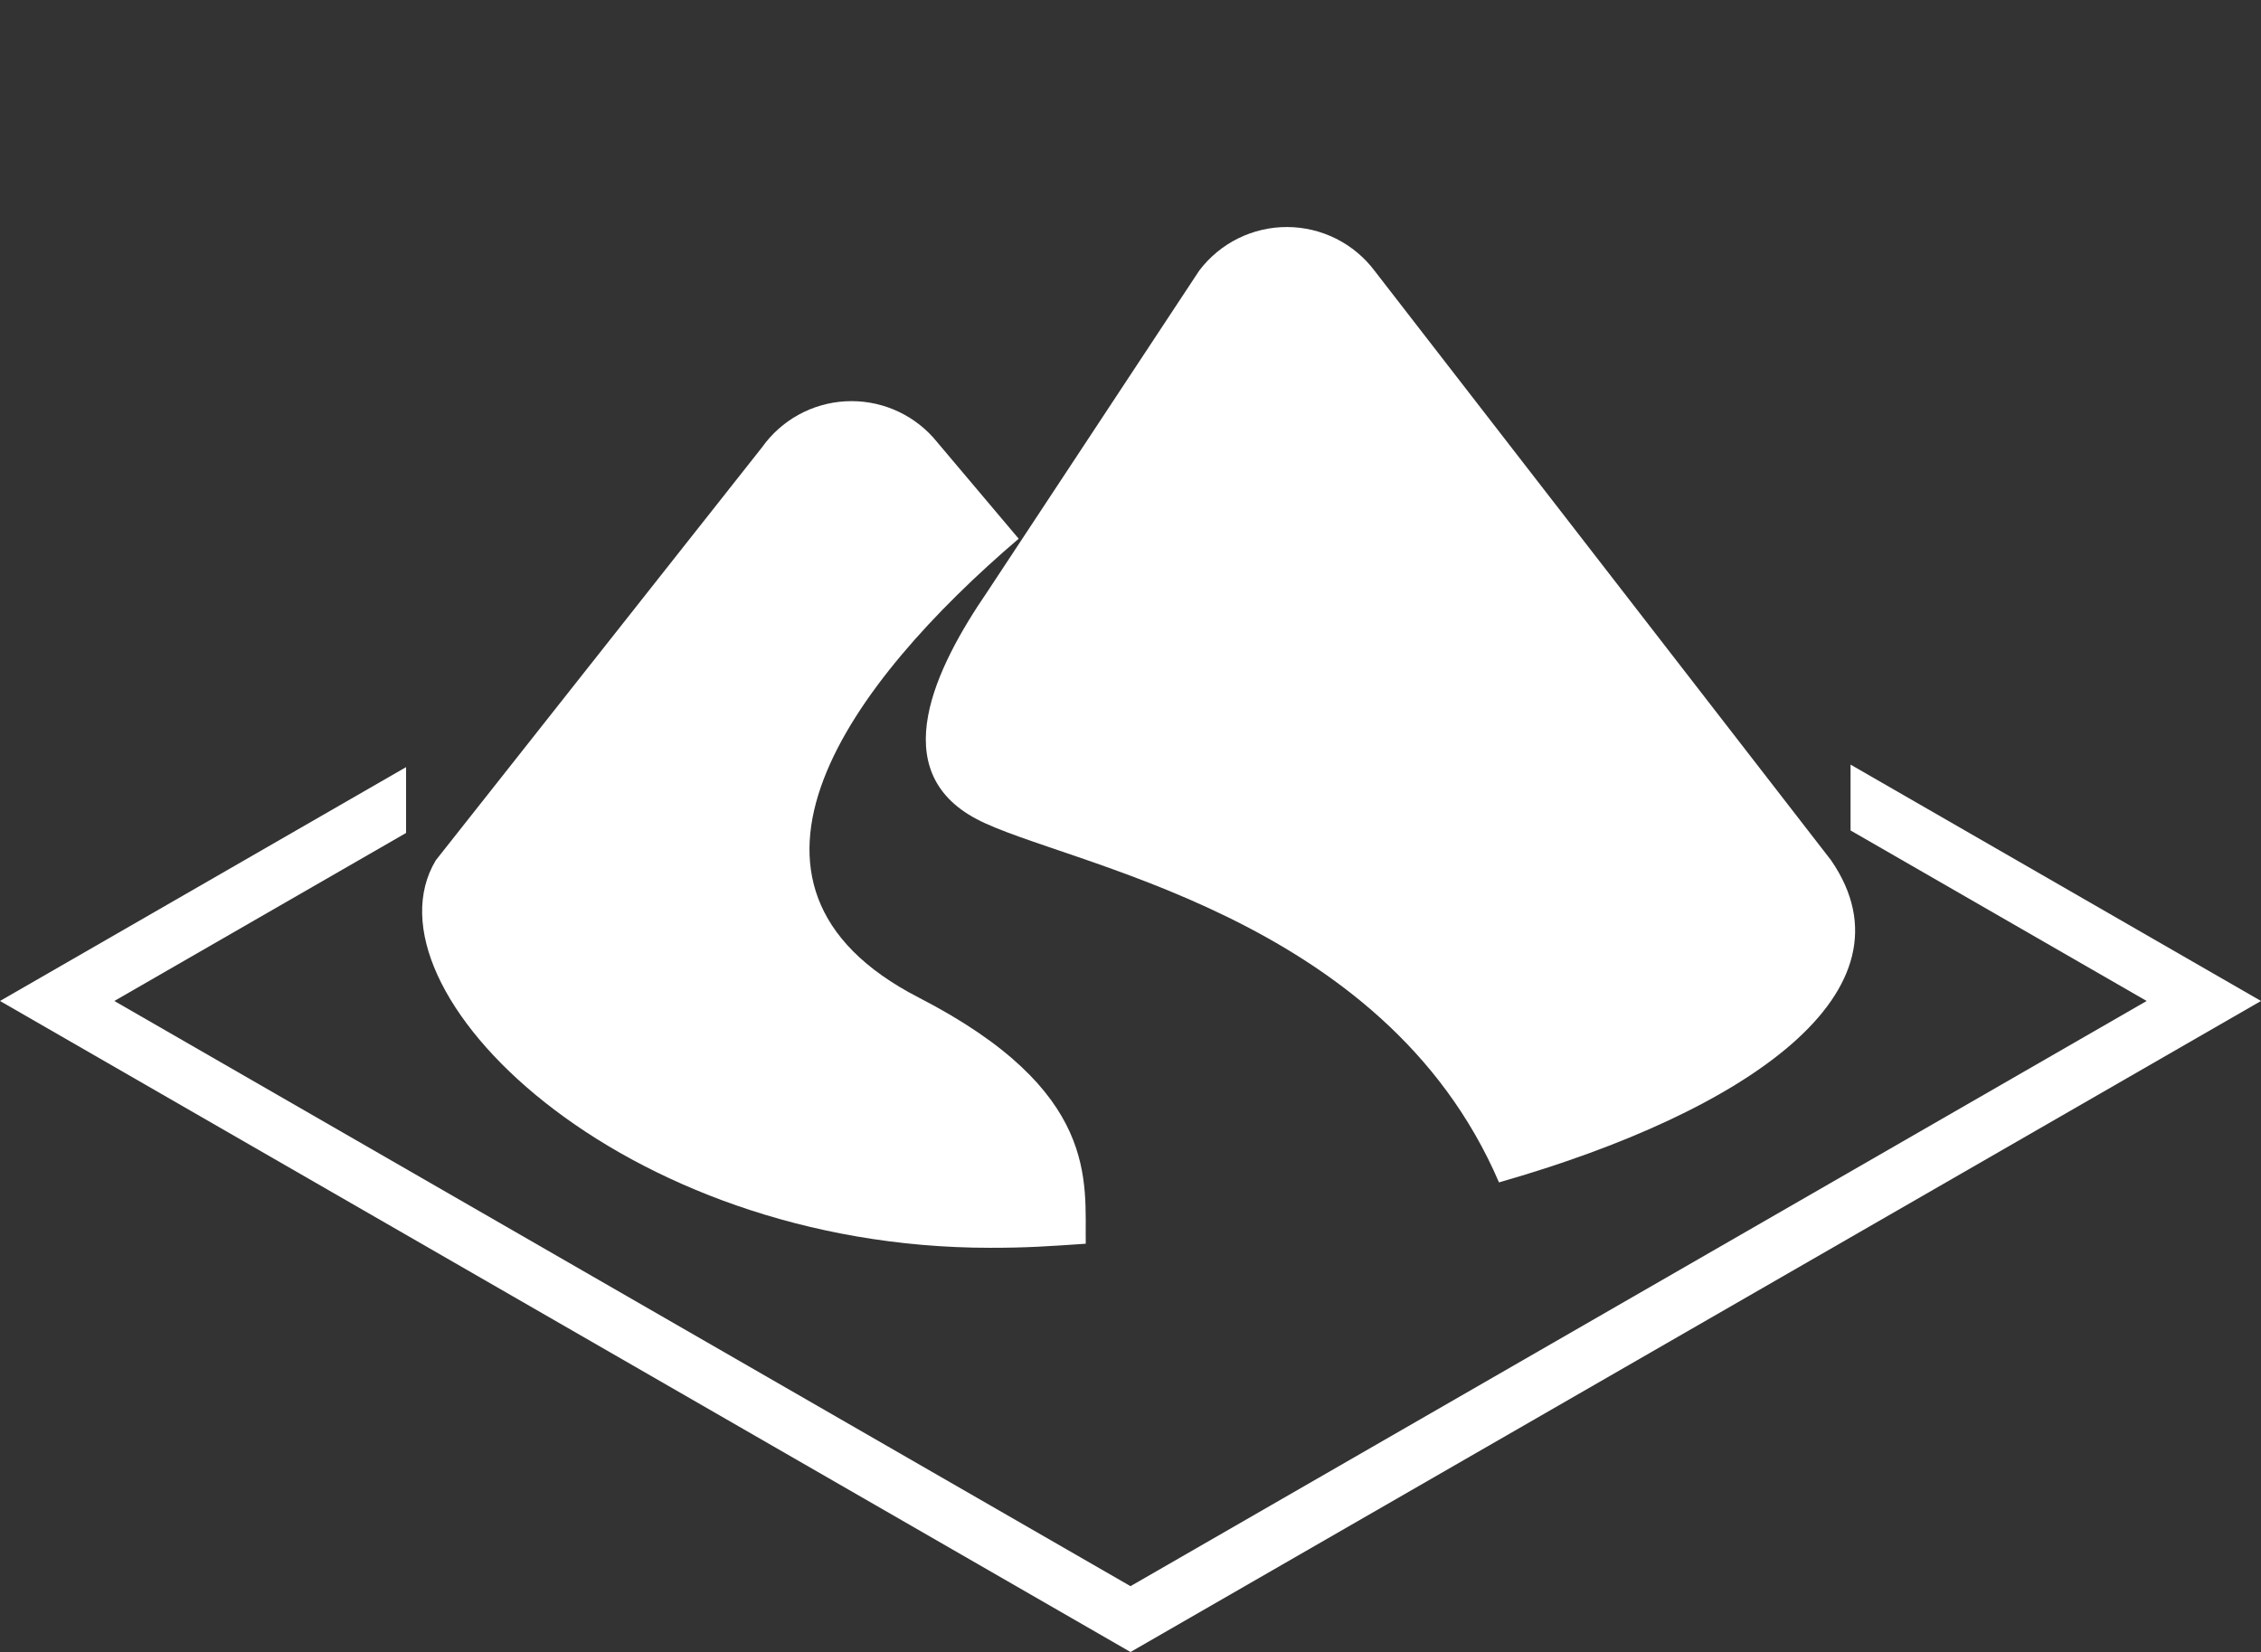
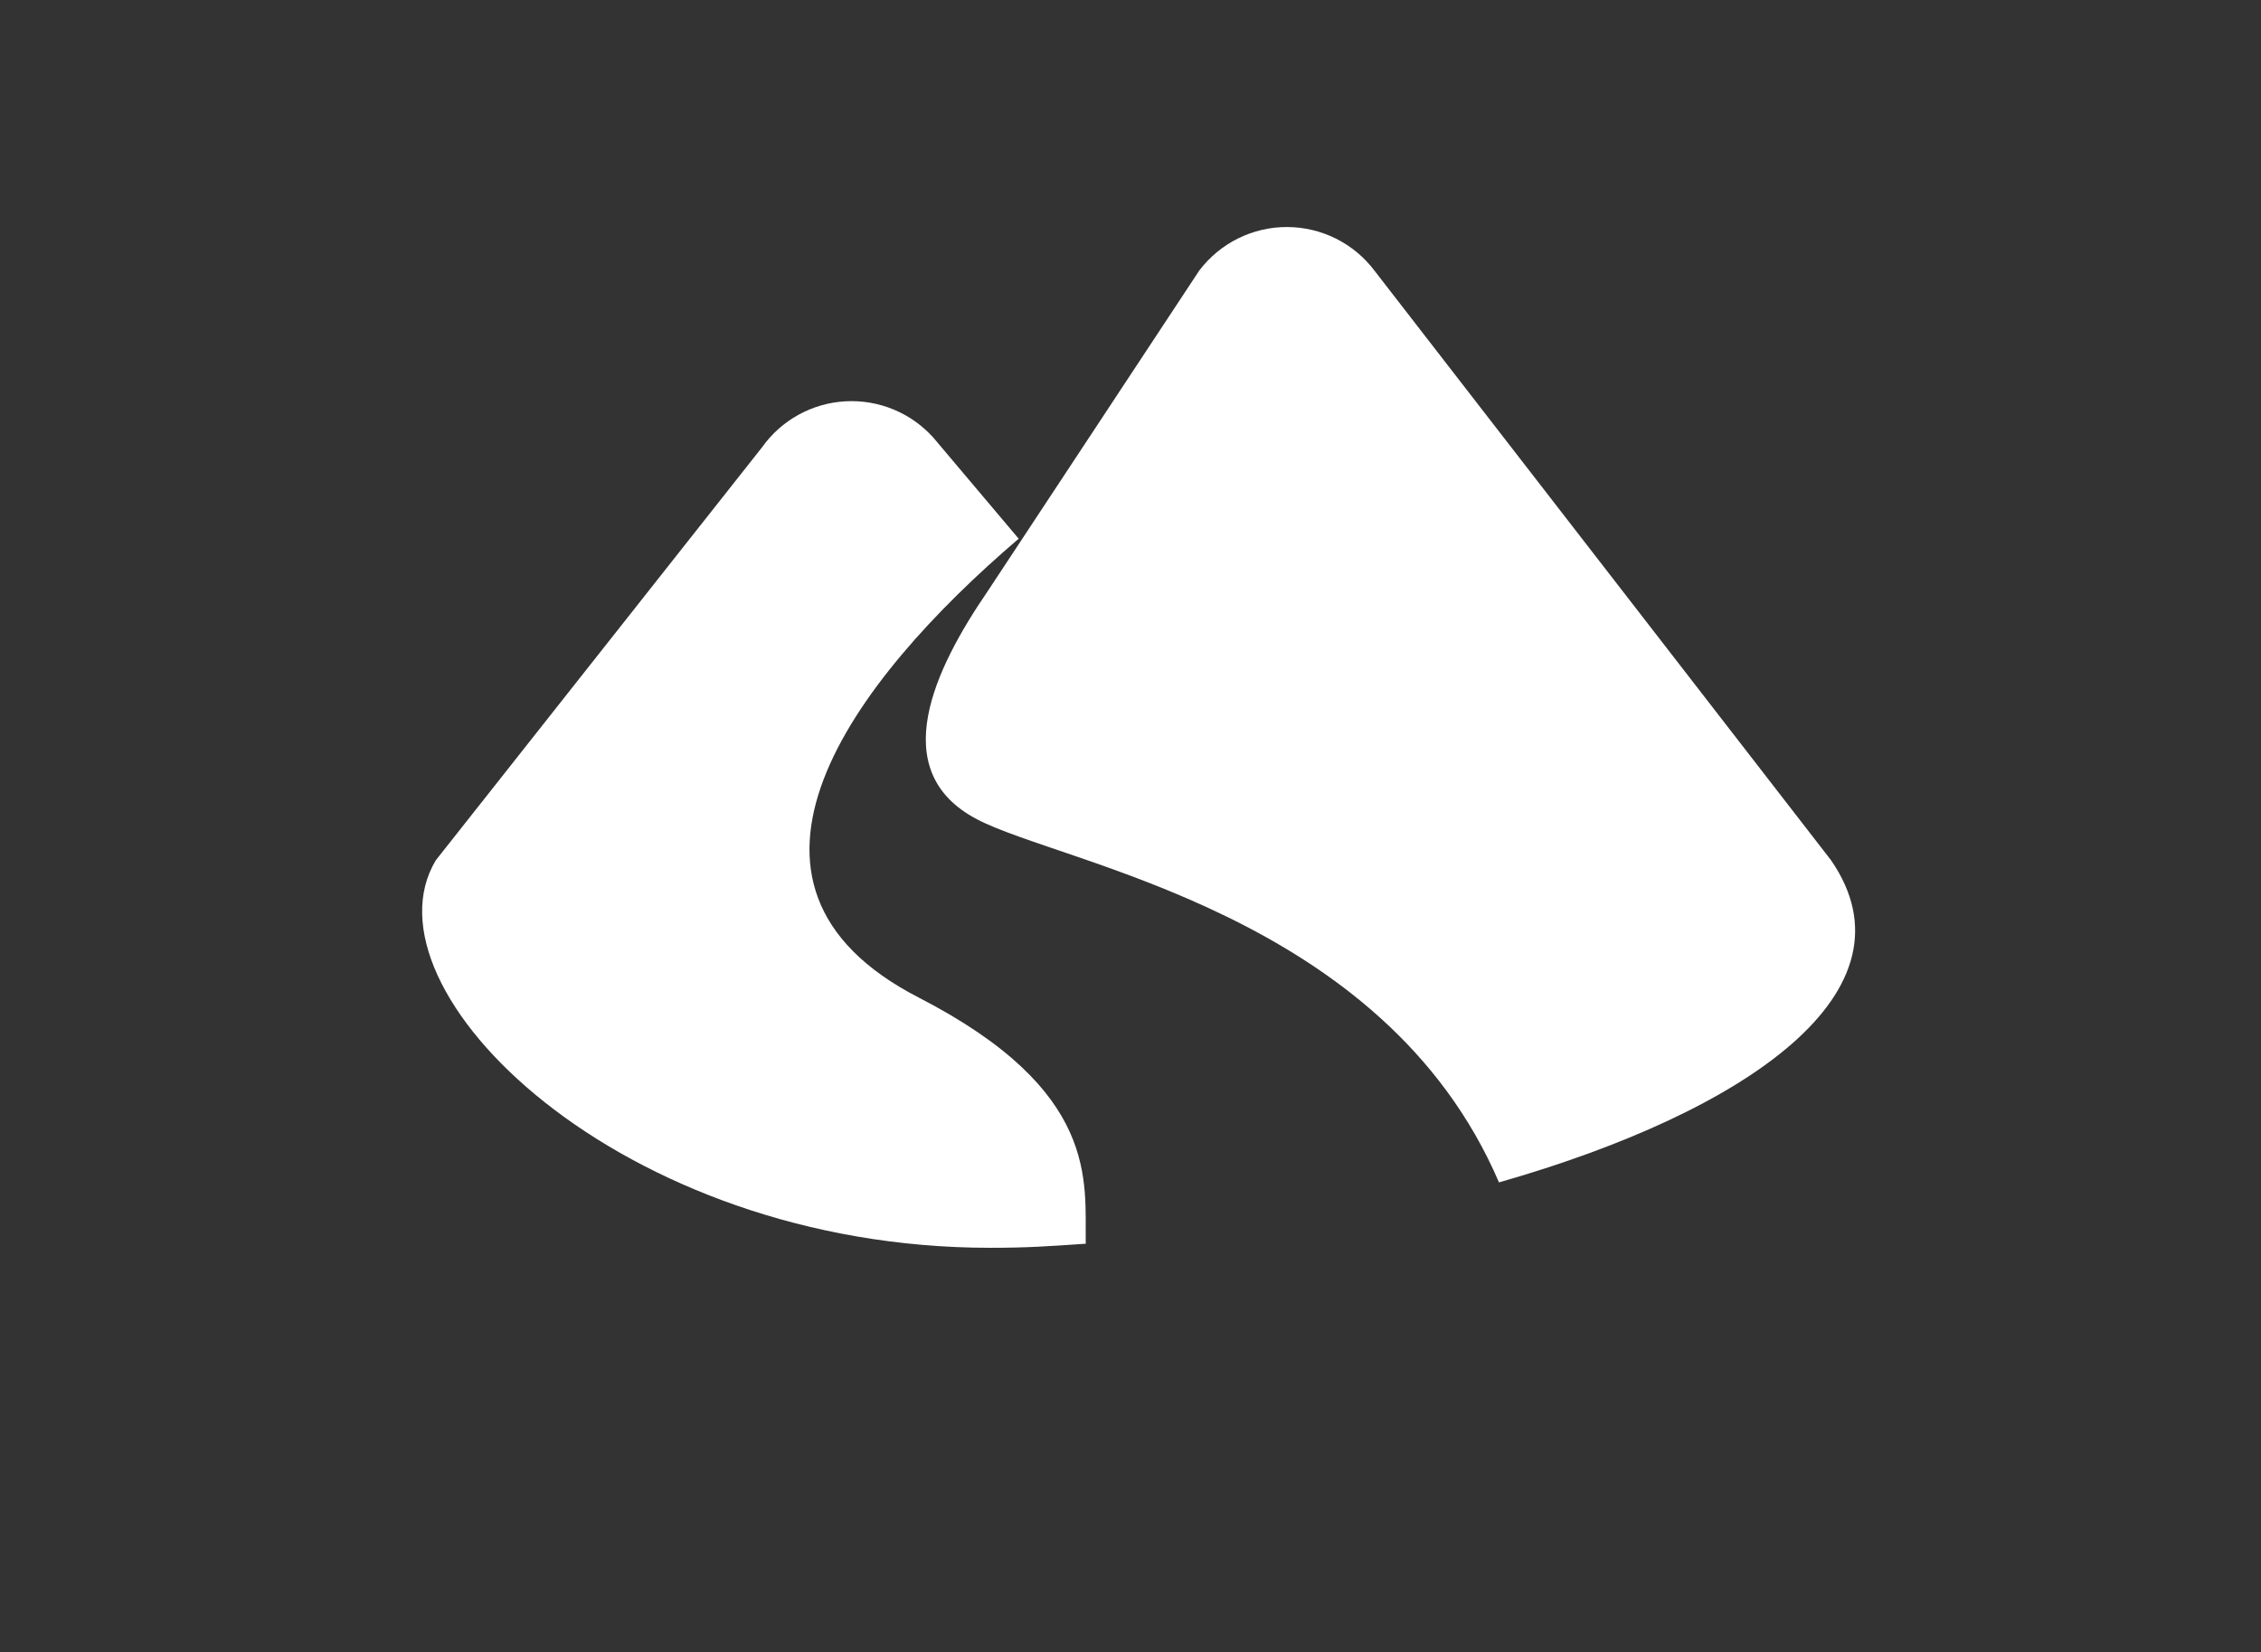
<svg xmlns="http://www.w3.org/2000/svg" version="1.1" x="0px" y="0px" width="396.216px" height="289.556px" viewBox="0 0 396.216 289.556" enable-background="new 0 0 396.216 289.556" xml:space="preserve">
  <rect x="0" y="0" width="396.216" height="289.556" fill="#333333" stroke="none" />
  <g id="その他" display="none">
    <g display="inline">
      <g>
        <polygon fill="#FFFFFF" points="317.162,129.911 317.162,141.451 376.181,175.446 198.107,278.015 20.035,175.446      79.053,141.452 79.053,129.912 0,175.446 198.107,289.556 396.216,175.446    " />
        <path fill="#FFFFFF" d="M311.389,186.833l-1.91-11.504c-0.68-3.968-4.351-7.249-8.347-7.591     c-0.231-5.799-0.938-11.46-2.078-16.984h-63.665v-9.818h61.11c-9.086-28.906-30.543-52.324-58.189-64.045l-3.123,33.976     c-0.314,3.613-3.365,6.343-6.947,6.343c-0.206,0-0.416-0.002-0.637-0.029c-3.837-0.356-6.67-3.754-6.326-7.6l3.505-38.018     c0.241-2.619-0.536-5.051-2.18-6.852c-1.638-1.8-3.981-2.781-6.615-2.781h-35.758c-2.634,0-4.978,0.981-6.615,2.781     c-1.644,1.801-2.421,4.232-2.18,6.852l3.505,38.018c0.345,3.846-2.489,7.243-6.325,7.6c-3.833,0.345-7.244-2.471-7.585-6.313     l-3.123-33.976c-27.647,11.721-49.103,35.139-58.188,64.045h61.108v9.818H97.162c-1.142,5.524-1.848,11.186-2.079,16.984     c-3.995,0.342-7.667,3.623-8.346,7.591l-1.912,11.504c-0.698,4.188,2.208,7.615,6.441,7.615h213.683     C309.182,194.448,312.089,191.021,311.389,186.833z M220.651,154.226h-14.162v14.167h-16.763v-14.167h-14.163v-16.761h14.163     v-14.161h16.763v14.161h14.162V154.226z" />
      </g>
      <g>
        <polygon fill="#FFFFFF" points="317.162,129.911 317.162,141.451 376.181,175.446 198.107,278.015 20.035,175.446      79.053,141.452 79.053,129.912 0,175.446 198.107,289.556 396.216,175.446    " />
        <path fill="#FFFFFF" d="M311.389,186.833l-1.91-11.504c-0.68-3.968-4.351-7.249-8.347-7.591     c-0.231-5.799-0.938-11.46-2.078-16.984h-63.665v-9.818h61.11c-9.086-28.906-30.543-52.324-58.189-64.045l-3.123,33.976     c-0.314,3.613-3.365,6.343-6.947,6.343c-0.206,0-0.416-0.002-0.637-0.029c-3.837-0.356-6.67-3.754-6.326-7.6l3.505-38.018     c0.241-2.619-0.536-5.051-2.18-6.852c-1.638-1.8-3.981-2.781-6.615-2.781h-35.758c-2.634,0-4.978,0.981-6.615,2.781     c-1.644,1.801-2.421,4.232-2.18,6.852l3.505,38.018c0.345,3.846-2.489,7.243-6.325,7.6c-3.833,0.345-7.244-2.471-7.585-6.313     l-3.123-33.976c-27.647,11.721-49.103,35.139-58.188,64.045h61.108v9.818H97.162c-1.142,5.524-1.848,11.186-2.079,16.984     c-3.995,0.342-7.667,3.623-8.346,7.591l-1.912,11.504c-0.698,4.188,2.208,7.615,6.441,7.615h213.683     C309.182,194.448,312.089,191.021,311.389,186.833z M220.651,154.226h-14.162v14.167h-16.763v-14.167h-14.163v-16.761h14.163     v-14.161h16.763v14.161h14.162V154.226z" />
      </g>
    </g>
  </g>
  <g id="メンテナンス" display="none">
    <g display="inline">
-       <path fill="#FFFFFF" d="M288.057,173.029L183.025,69.985c1.511-2.698,2.749-5.483,3.639-8.384    c0.102-0.923,0.301-1.872,0.631-2.855c0.188-0.542,0.331-1.109,0.464-1.663c2.421-12.998-1.39-26.918-11.443-36.964    c-3.175-3.174-6.746-5.724-10.528-7.649c-0.186,0-0.38,0.02-0.583,0.065l-3.368,0.828c-0.612,0.163-1.185,0.562-1.508,1.125    c-0.323,0.553-0.414,1.225-0.213,1.854l7.229,26.043c0.279,0.972-0.086,1.998-0.879,2.592l-16.498,11.975    c-0.501,0.355-1.126,0.513-1.753,0.422l-17.506-2.406c-0.95-0.131-1.741-0.802-1.999-1.727l-7.635-27.51    c-0.369-1.255-1.633-2.014-2.888-1.7l-4.432,1.078c-0.237,0.061-0.448,0.186-0.657,0.301c-5.079,7.135-7.627,15.501-7.675,23.892    c0.067,10.519,4.102,21.021,12.136,29.026c9.687,9.699,22.928,13.49,35.548,11.703c1.781-0.265,3.439-0.449,4.962-0.528    c1.451-0.397,2.904-0.926,4.299-1.521c17.637,17.855,104.152,106.596,104.152,106.596c5.952,5.94,15.6,5.94,21.539,0    C293.993,188.633,293.993,178.981,288.057,173.029z M282.655,189.167c-2.972,2.973-7.78,2.973-10.757,0    c-2.976-2.971-2.976-7.78,0-10.756c2.978-2.96,7.785-2.96,10.757,0C285.635,181.387,285.635,186.196,282.655,189.167z" />
      <polygon fill="#FFFFFF" points="255.293,63.576 272.377,59.239 288.811,30.546 280.854,22.988 272.873,15.446 245.092,33.359     241.654,50.625 212.159,81.703 225.585,94.887   " />
      <path fill="#FFFFFF" d="M169.771,117.601c-3.412,2.916-8.207-0.722-14.544,5.936l-41.657,43.88    c-8.327,8.787-7.947,22.673,0.828,31.002c8.752,8.332,22.635,7.943,30.969-0.811l41.664-43.912    c6.283-6.659,2.425-11.272,5.158-14.794c0.596-0.732,1.091-1.257,1.587-1.653c-7.869-8.067-15.408-15.779-21.957-22.438    C171.554,115.733,170.938,116.565,169.771,117.601z" />
      <polygon fill="#FFFFFF" points="295.988,117.716 295.988,129.256 376.181,175.446 198.107,278.015 20.035,175.446 97.563,130.79     97.563,119.25 0,175.446 198.107,289.556 396.216,175.446   " />
    </g>
  </g>
  <g id="河川">
    <g>
      <path fill="#FFFFFF" d="M160.985,174.842c-38.463-19.794-11.786-55.374,17.527-80.421l-14.936-17.697    c-3.906-4.363-9.583-6.713-15.43-6.385c-5.845,0.326-11.228,3.297-14.613,8.071l-57.166,72.379    c-13.584,22.639,32.24,67.919,97.142,67.919c6.494,0,10.11-0.256,16.756-0.713C190.098,207.058,192.79,191.212,160.985,174.842z" />
      <path fill="#FFFFFF" d="M320.879,150.789l-79.97-103.29c-3.625-4.842-9.314-7.691-15.355-7.707    c-6.046-0.018-11.743,2.807-15.394,7.627l-37.175,56.352c-9.045,13.238-17.941,31.32-1.809,39.813    c15.115,7.953,71.228,16.402,91.504,63.658C306.157,194.833,336.648,173.729,320.879,150.789z" />
-       <polygon fill="#FFFFFF" points="324.289,134.017 324.289,145.557 376.181,175.446 198.108,278.015 20.035,175.446 71.157,146     71.157,134.459 0,175.446 198.108,289.556 396.216,175.446   " />
    </g>
  </g>
  <g id="橋梁" display="none">
    <g display="inline">
      <polygon fill="#FFFFFF" points="323.342,133.47 323.342,145.011 376.181,175.446 198.107,278.015 20.035,175.446 70.209,146.546     70.209,135.006 0,175.446 198.107,289.556 396.216,175.446   " />
      <rect x="95.471" y="30.569" fill="#FFFFFF" width="23.499" height="167.393" />
      <rect x="278.462" y="30.569" fill="#FFFFFF" width="23.499" height="167.393" />
      <path fill="#FFFFFF" d="M279.462,74.413c-20.867,20.149-49.266,32.549-80.563,32.549c-31.481,0-60.028-12.547-80.929-32.906    V55.421c18.958,23.77,48.162,39.005,80.929,39.005c32.559,0,61.598-15.043,80.563-38.552V74.413z" />
      <rect x="82.972" y="151.562" fill="#FFFFFF" width="229.988" height="15" />
      <polygon fill="#FFFFFF" points="156.232,151.562 146.898,151.562 126.898,81.191 136.232,81.191   " />
      <polygon fill="#FFFFFF" points="187.567,151.562 178.233,151.562 171.233,96.191 180.567,96.191   " />
      <polygon fill="#FFFFFF" points="241.899,151.562 251.232,151.562 271.232,81.191 261.899,81.191   " />
      <polygon fill="#FFFFFF" points="210.568,151.562 219.901,151.562 228.901,96.191 219.568,96.191   " />
    </g>
  </g>
  <g id="調査" display="none">
    <g display="inline">
      <path fill="#FFFFFF" d="M185.696,187.563c-1.672-1.672-3.192-3.437-4.59-5.265H140.5v-9.139h35.008    c-4.185-8.766-5.783-18.454-4.792-27.927H140.5V136.1h32.001c2.37-8.157,6.765-15.852,13.195-22.282    c2.095-2.095,4.329-3.961,6.664-5.625H140.5v-9.135h74.784c4.831-0.678,9.737-0.678,14.567,0h6.271v1.286    c8.54,2.291,16.615,6.772,23.317,13.474l2.571,2.571V27.587c0-4.701-3.832-8.528-8.539-8.528h-76.256v52.276    c0,5.762-4.677,10.465-10.457,10.465h-52.15v121.199c0,4.707,3.829,8.531,8.535,8.531h86.52L185.696,187.563z M191.049,62.001    h45.074v9.14h-45.074V62.001z" />
      <path fill="#FFFFFF" d="M167.474,65.466V21.642l-50.398,50.409h43.826C165.635,72.051,167.474,70.207,167.474,65.466z" />
      <polygon fill="#FFFFFF" points="281.849,109.571 281.849,121.111 376.181,175.446 198.107,278.015 20.035,175.446 94.763,132.402     94.763,120.862 0,175.446 198.107,289.556 396.216,175.446   " />
      <g>
        <path fill="#FFFFFF" d="M253.66,172.222c11.051-15.219,9.725-36.691-3.986-50.405c-15.185-15.185-39.896-15.185-55.079,0     c-15.187,15.187-15.187,39.892,0,55.08c13.713,13.71,35.187,15.036,50.403,3.988l3.011,3.007l8.659-8.662L253.66,172.222z      M242.121,169.346c-11.037,11.035-28.936,11.038-39.976,0c-11.04-11.039-11.04-28.94,0-39.979     c11.04-11.039,28.938-11.039,39.976,0C253.161,140.405,253.161,158.307,242.121,169.346z" />
        <path fill="#FFFFFF" d="M206.309,135.663c-5.732,7.364-6.208,17.495-1.431,25.321c0.453,0.737,1.421,0.974,2.161,0.52     c0.739-0.452,0.973-1.419,0.521-2.158v0.002c-4.104-6.71-3.695-15.444,1.224-21.756c0.535-0.682,0.411-1.671-0.273-2.201     C207.827,134.855,206.84,134.979,206.309,135.663z" />
        <path fill="#FFFFFF" d="M289.329,203.27l-29.246-26.124l-10.156,10.156l26.122,29.247c2.656,3.437,7.439,2.932,11.737-1.366     C292.083,210.886,292.768,205.925,289.329,203.27z" />
      </g>
    </g>
  </g>
  <g id="測量_xFF65_補償" display="none">
    <g display="inline">
      <path fill-rule="evenodd" clip-rule="evenodd" fill="#FFFFFF" d="M212.97,106.453c0.647,0.896,1.027,1.327,1.303,1.817    c12.264,21.832,24.507,43.676,36.777,65.504c6.464,11.498,12.981,22.967,19.456,34.459c1.122,1.991,2.683,2.979,5.042,2.931    c4.537-0.096,9.078-0.008,13.617-0.047c0.793-0.007,1.657-0.103,2.363-0.429c3.024-1.396,3.636-3.601,1.931-7.029    c-4.465-8.979-8.969-17.938-13.462-26.901c-11.541-23.026-23.083-46.052-34.632-69.074c-0.479-0.954-0.775-1.9-2.31-1.897    c-29.615,0.058-59.231,0.033-88.847,0.1c-0.729,0.002-1.804,0.687-2.135,1.345c-16.259,32.364-32.462,64.757-48.646,97.158    c-1.888,3.779-0.031,6.723,4.171,6.741c4.464,0.021,8.935-0.134,13.392,0.054c3.021,0.127,4.805-1.131,6.212-3.695    c4.917-8.959,9.964-17.847,14.973-26.755c11.834-21.045,23.672-42.088,35.516-63.128c2.044-3.631,4.124-7.243,6.501-11.415    c0.38,8.526,0.751,16.359,1.073,24.194c0.383,9.36,0.7,18.724,1.089,28.083c0.51,12.254,1.08,24.506,1.592,36.759    c0.351,8.395,0.609,16.792,0.985,25.185c0.139,3.107,2.193,5.024,5.321,5.146c1.784,0.069,3.572,0.019,5.357,0.02    c7.755,0,8.577-0.838,8.826-8.653c0.287-8.993,0.588-17.986,0.968-26.976c0.688-16.27,1.456-32.536,2.158-48.805    C212.052,129.779,212.486,118.412,212.97,106.453z M232.018,10.218c-0.832,0-1.559,0-2.285,0c-24.335,0-48.671-0.001-73.006,0.001    c-4.516,0-5.987,1.428-6.001,6.014c-0.033,10.345-0.028,20.689-0.003,31.033c0.011,4.625,1.568,6.162,6.153,6.175    c5.507,0.015,11.014,0.033,16.521-0.019c1.242-0.012,1.792,0.343,2.137,1.627c1.455,5.416,4.41,9.93,9.105,13.018    c2.611,1.718,5.604,2.854,8.459,4.27c-6.751,0-13.518,0-20.285,0c-5.582,0-11.164-0.043-16.745,0.021    c-3.483,0.041-5.197,1.568-5.285,4.95c-0.125,4.831-0.113,9.673,0.063,14.502c0.114,3.135,1.766,4.555,4.847,4.556    c28.578,0.013,57.155,0.013,85.732,0.001c3.366-0.001,4.99-1.695,5.006-5.138c0.019-4.167,0.005-8.335,0.004-12.502    c-0.001-4.896-1.474-6.386-6.349-6.388c-11.313-0.005-22.624-0.001-33.937-0.001c-0.742,0-1.485,0-2.228,0    c9.656-2.899,15.704-9.063,18.262-18.915c3.254,0,6.494,0,9.835,0C232.018,38.935,232.018,24.689,232.018,10.218z M260.723,32.096    c0-8.848,0.01-17.696-0.005-26.543c-0.005-2.978-1.386-4.588-4.366-4.737c-3.335-0.167-6.688-0.189-10.024-0.063    c-3.166,0.12-4.729,1.792-4.734,4.984c-0.034,17.398-0.036,34.796,0.002,52.194c0.007,3.179,1.861,4.915,5.034,4.948    c2.974,0.03,5.948,0.018,8.922,0.004c3.599-0.017,5.167-1.573,5.17-5.135C260.728,49.196,260.723,40.646,260.723,32.096z" />
      <path fill-rule="evenodd" clip-rule="evenodd" fill="#FFFFFF" d="M212.97,106.453c-0.483,11.959-0.918,23.326-1.408,34.691    c-0.702,16.269-1.471,32.535-2.158,48.805c-0.38,8.989-0.681,17.982-0.968,26.976c-0.249,7.815-1.071,8.653-8.826,8.653    c-1.785-0.001-3.573,0.05-5.357-0.02c-3.128-0.122-5.182-2.039-5.321-5.146c-0.376-8.393-0.634-16.79-0.985-25.185    c-0.512-12.253-1.082-24.505-1.592-36.759c-0.389-9.359-0.706-18.723-1.089-28.083c-0.321-7.835-0.693-15.668-1.073-24.194    c-2.377,4.172-4.457,7.784-6.501,11.415c-11.843,21.04-23.682,42.083-35.516,63.128c-5.009,8.908-10.056,17.796-14.973,26.755    c-1.407,2.564-3.191,3.822-6.212,3.695c-4.457-0.188-8.928-0.032-13.392-0.054c-4.202-0.019-6.06-2.962-4.171-6.741    c16.184-32.401,32.387-64.794,48.646-97.158c0.331-0.658,1.406-1.343,2.135-1.345c29.616-0.067,59.231-0.042,88.847-0.1    c1.534-0.003,1.83,0.943,2.31,1.897c11.549,23.022,23.091,46.048,34.632,69.074c4.493,8.964,8.997,17.923,13.462,26.901    c1.705,3.429,1.094,5.634-1.931,7.029c-0.706,0.326-1.57,0.422-2.363,0.429c-4.539,0.039-9.08-0.049-13.617,0.047    c-2.359,0.049-3.92-0.939-5.042-2.931c-6.475-11.492-12.992-22.961-19.456-34.459c-12.271-21.828-24.514-43.672-36.777-65.504    C213.997,107.78,213.617,107.35,212.97,106.453z" />
      <path fill-rule="evenodd" clip-rule="evenodd" fill="#FFFFFF" d="M232.018,10.218c0,14.471,0,28.717,0,43.206    c-3.341,0-6.581,0-9.835,0c-2.558,9.852-8.605,16.015-18.262,18.915c0.742,0,1.485,0,2.228,0c11.313,0,22.624-0.003,33.937,0.001    c4.875,0.002,6.348,1.492,6.349,6.388c0.001,4.167,0.015,8.335-0.004,12.502c-0.016,3.443-1.64,5.137-5.006,5.138    c-28.577,0.012-57.155,0.012-85.732-0.001c-3.081-0.001-4.733-1.421-4.847-4.556c-0.176-4.83-0.188-9.671-0.063-14.502    c0.088-3.382,1.802-4.909,5.285-4.95c5.581-0.064,11.163-0.021,16.745-0.021c6.767,0,13.533,0,20.285,0    c-2.855-1.416-5.849-2.552-8.459-4.27c-4.695-3.088-7.65-7.603-9.105-13.018c-0.345-1.284-0.895-1.639-2.137-1.627    c-5.506,0.052-11.014,0.033-16.521,0.019c-4.585-0.013-6.142-1.549-6.153-6.175c-0.025-10.344-0.03-20.688,0.003-31.033    c0.015-4.586,1.485-6.014,6.001-6.014c24.335-0.003,48.671-0.001,73.006-0.001C230.459,10.218,231.186,10.218,232.018,10.218z" />
-       <path fill-rule="evenodd" clip-rule="evenodd" fill="#FFFFFF" d="M260.723,32.096c0,8.55,0.005,17.101-0.002,25.651    c-0.003,3.562-1.571,5.118-5.17,5.135c-2.974,0.014-5.948,0.026-8.922-0.004c-3.173-0.033-5.027-1.769-5.034-4.948    c-0.038-17.398-0.036-34.796-0.002-52.194c0.006-3.192,1.568-4.864,4.734-4.984c3.337-0.126,6.689-0.104,10.024,0.063    c2.98,0.149,4.361,1.76,4.366,4.737C260.732,14.4,260.723,23.248,260.723,32.096z" />
+       <path fill-rule="evenodd" clip-rule="evenodd" fill="#FFFFFF" d="M260.723,32.096c-0.003,3.562-1.571,5.118-5.17,5.135c-2.974,0.014-5.948,0.026-8.922-0.004c-3.173-0.033-5.027-1.769-5.034-4.948    c-0.038-17.398-0.036-34.796-0.002-52.194c0.006-3.192,1.568-4.864,4.734-4.984c3.337-0.126,6.689-0.104,10.024,0.063    c2.98,0.149,4.361,1.76,4.366,4.737C260.732,14.4,260.723,23.248,260.723,32.096z" />
      <polygon fill="#FFFFFF" points="280.313,108.686 280.313,120.226 376.181,175.446 198.107,278.015 20.035,175.446     115.902,120.227 115.902,108.686 0,175.446 198.107,289.556 396.216,175.446   " />
    </g>
  </g>
  <g id="地質調査" display="none">
    <g display="inline">
      <path fill="#FFFFFF" d="M261.01,58.91l8.093-8.091c2.82-2.821,2.82-7.393,0.002-10.211l-18.188-18.187    c-2.82-2.823-7.39-2.82-10.211,0l-3.445,3.446C223.697,9.342,213.26,0,213.26,0l-27.705,27.705    c8.894,8.89,17.014,17.356,24.47,25.397l-9.229,9.233l28.396,28.394l7.444-7.445c34.381,41.218,45.883,64.935,45.883,64.935    l12.468-5.541C288.855,110.413,275.326,81.845,261.01,58.91z" />
      <path fill="#FFFFFF" d="M93.093,176.957c-3.252,3.252-3.252,8.529,0.003,11.78l10.382,10.386c3.252,3.251,8.529,3.251,11.781,0    L219.494,94.888l-22.166-22.163L93.093,176.957z" />
      <polygon fill="#FFFFFF" points="311.108,126.424 311.108,137.964 376.181,175.446 198.108,278.015 20.035,175.446     120.108,117.804 120.108,106.264 0,175.446 198.108,289.556 396.216,175.446   " />
      <polygon fill="#FFFFFF" points="175.918,202.013 221.272,137.248 266.627,202.013   " />
      <polygon fill="#FFFFFF" points="225.649,202.013 259.665,162.378 293.681,202.013   " />
    </g>
  </g>
  <g id="道路" display="none">
    <g display="inline">
      <polygon fill="#FFFFFF" points="324.289,134.017 324.289,145.557 376.181,175.446 198.108,278.015 20.035,175.446 71.157,146     71.157,134.46 0,175.446 198.108,289.556 396.216,175.446   " />
      <path fill="#FFFFFF" d="M103.957,189.962h-32.8l46.466-148.666h20.758L103.957,189.962z M194.074,41.296h-41.01l-25.907,148.666    h64.8L194.074,41.296z M199.083,136.157h-6.359l-0.347,24.352h6.8L199.083,136.157z M198.888,86.142h-5.453l-0.253,17.734h5.775    L198.888,86.142z M198.742,48.287h-4.767l-0.192,13.455h5.011L198.742,48.287z M291.49,189.962h32.799L277.823,41.296h-20.758    L291.49,189.962z M203.49,189.962h64.799L242.383,41.296h-41.01L203.49,189.962z M196.272,160.509h6.799l-0.347-24.352h-6.359    L196.272,160.509z M196.491,103.876h5.774l-0.253-17.734h-5.453L196.491,103.876z M196.653,61.742h5.011l-0.191-13.455h-4.767    L196.653,61.742z" />
    </g>
  </g>
  <g id="特殊" display="none">
    <g display="inline">
      <path fill="#FFFFFF" d="M288.637,50.213c-1.341-1.855-2.753-3.67-4.223-5.457C263.886,19.875,232.79,3.994,198,3.994    c-34.786,0-65.886,15.881-86.427,40.762c-1.471,1.787-2.869,3.602-4.194,5.457c-13.439,18.474-21.346,41.182-21.346,65.749    c0,24.619,7.944,47.447,21.446,65.928c1.359,1.887,2.802,3.738,4.306,5.52c20.54,24.749,51.539,40.521,86.216,40.521    c34.863,0,65.961-15.921,86.486-40.854c1.527-1.791,2.938-3.644,4.286-5.541c13.368-18.438,21.196-41.095,21.196-65.574    C309.969,91.395,302.067,68.687,288.637,50.213z M292.345,112.45h-37.581c-0.289-14.237-2.218-27.74-5.47-39.897    c9.254-3.154,17.748-7.158,25.248-11.833C285.179,75.348,291.625,93.197,292.345,112.45z M201.481,22.32    c16.351,2.272,30.834,20.17,39.075,45.615c-12.015,3.417-25.198,5.419-39.075,5.719V22.32z M194.492,22.32v51.334    c-13.856-0.3-27.041-2.302-39.053-5.719C163.68,42.49,178.141,24.592,194.492,22.32z M194.492,80.651v31.799h-46.254    c0.271-13.459,2.129-26.275,5.244-37.84C166.105,78.237,179.943,80.357,194.492,80.651z M194.492,119.44v31.791    c-14.539,0.368-28.353,2.528-40.98,6.168c-3.118-11.577-5-24.457-5.274-37.959H194.492z M194.492,158.238v51.338    c-16.315-2.268-30.749-20.094-39.003-45.469C167.649,160.569,180.83,158.592,194.492,158.238z M201.481,209.576v-51.344    c13.877,0.237,27.068,2.232,39.1,5.631C232.333,189.344,217.842,207.305,201.481,209.576z M201.481,151.222V119.44h46.275    c-0.293,13.41-2.145,26.204-5.198,37.711C229.918,153.54,216.054,151.46,201.481,151.222z M201.481,112.45V80.651    c14.569-0.294,28.387-2.411,41.034-6.038c3.09,11.562,4.948,24.381,5.241,37.837H201.481z M270.288,55.251    c-6.856,4.177-14.581,7.748-22.989,10.616c-5.784-17.907-14.566-32.363-25.089-41.208    C241.271,29.71,258.002,40.563,270.288,55.251z M173.785,24.658c-10.545,8.849-19.32,23.301-25.104,41.2    c-8.389-2.862-16.13-6.43-22.971-10.607C138.015,40.566,154.723,29.715,173.785,24.658z M121.445,60.72    c7.513,4.674,16.01,8.663,25.255,11.837c-3.266,12.154-5.193,25.656-5.465,39.894h-37.573    C104.38,93.197,110.824,75.348,121.445,60.72z M103.662,119.44h37.573c0.272,14.322,2.219,27.853,5.505,40.043    c-9.223,3.167-17.696,7.165-25.192,11.84C110.847,156.624,104.371,138.736,103.662,119.44z M125.883,176.839    c6.944-4.243,14.645-7.788,22.863-10.638c5.785,17.868,14.542,32.242,25.098,41.07    C154.844,202.224,138.173,191.457,125.883,176.839z M222.149,207.271c10.622-8.85,19.414-23.374,25.192-41.373    c8.434,2.893,16.202,6.455,23.066,10.629C258.065,191.302,241.276,202.204,222.149,207.271z M274.69,171.042    c-7.556-4.701-16.065-8.703-25.378-11.833c3.239-12.142,5.161-25.577,5.449-39.769h37.583    C291.643,138.644,285.256,156.39,274.69,171.042z" />
    </g>
-     <polygon display="inline" fill="#FFFFFF" points="323.443,133.47 323.443,145.011 376.282,175.446 198.209,278.015 20.137,175.446    70.311,146.546 70.311,135.006 0.102,175.446 198.209,289.556 396.317,175.446  " />
  </g>
</svg>